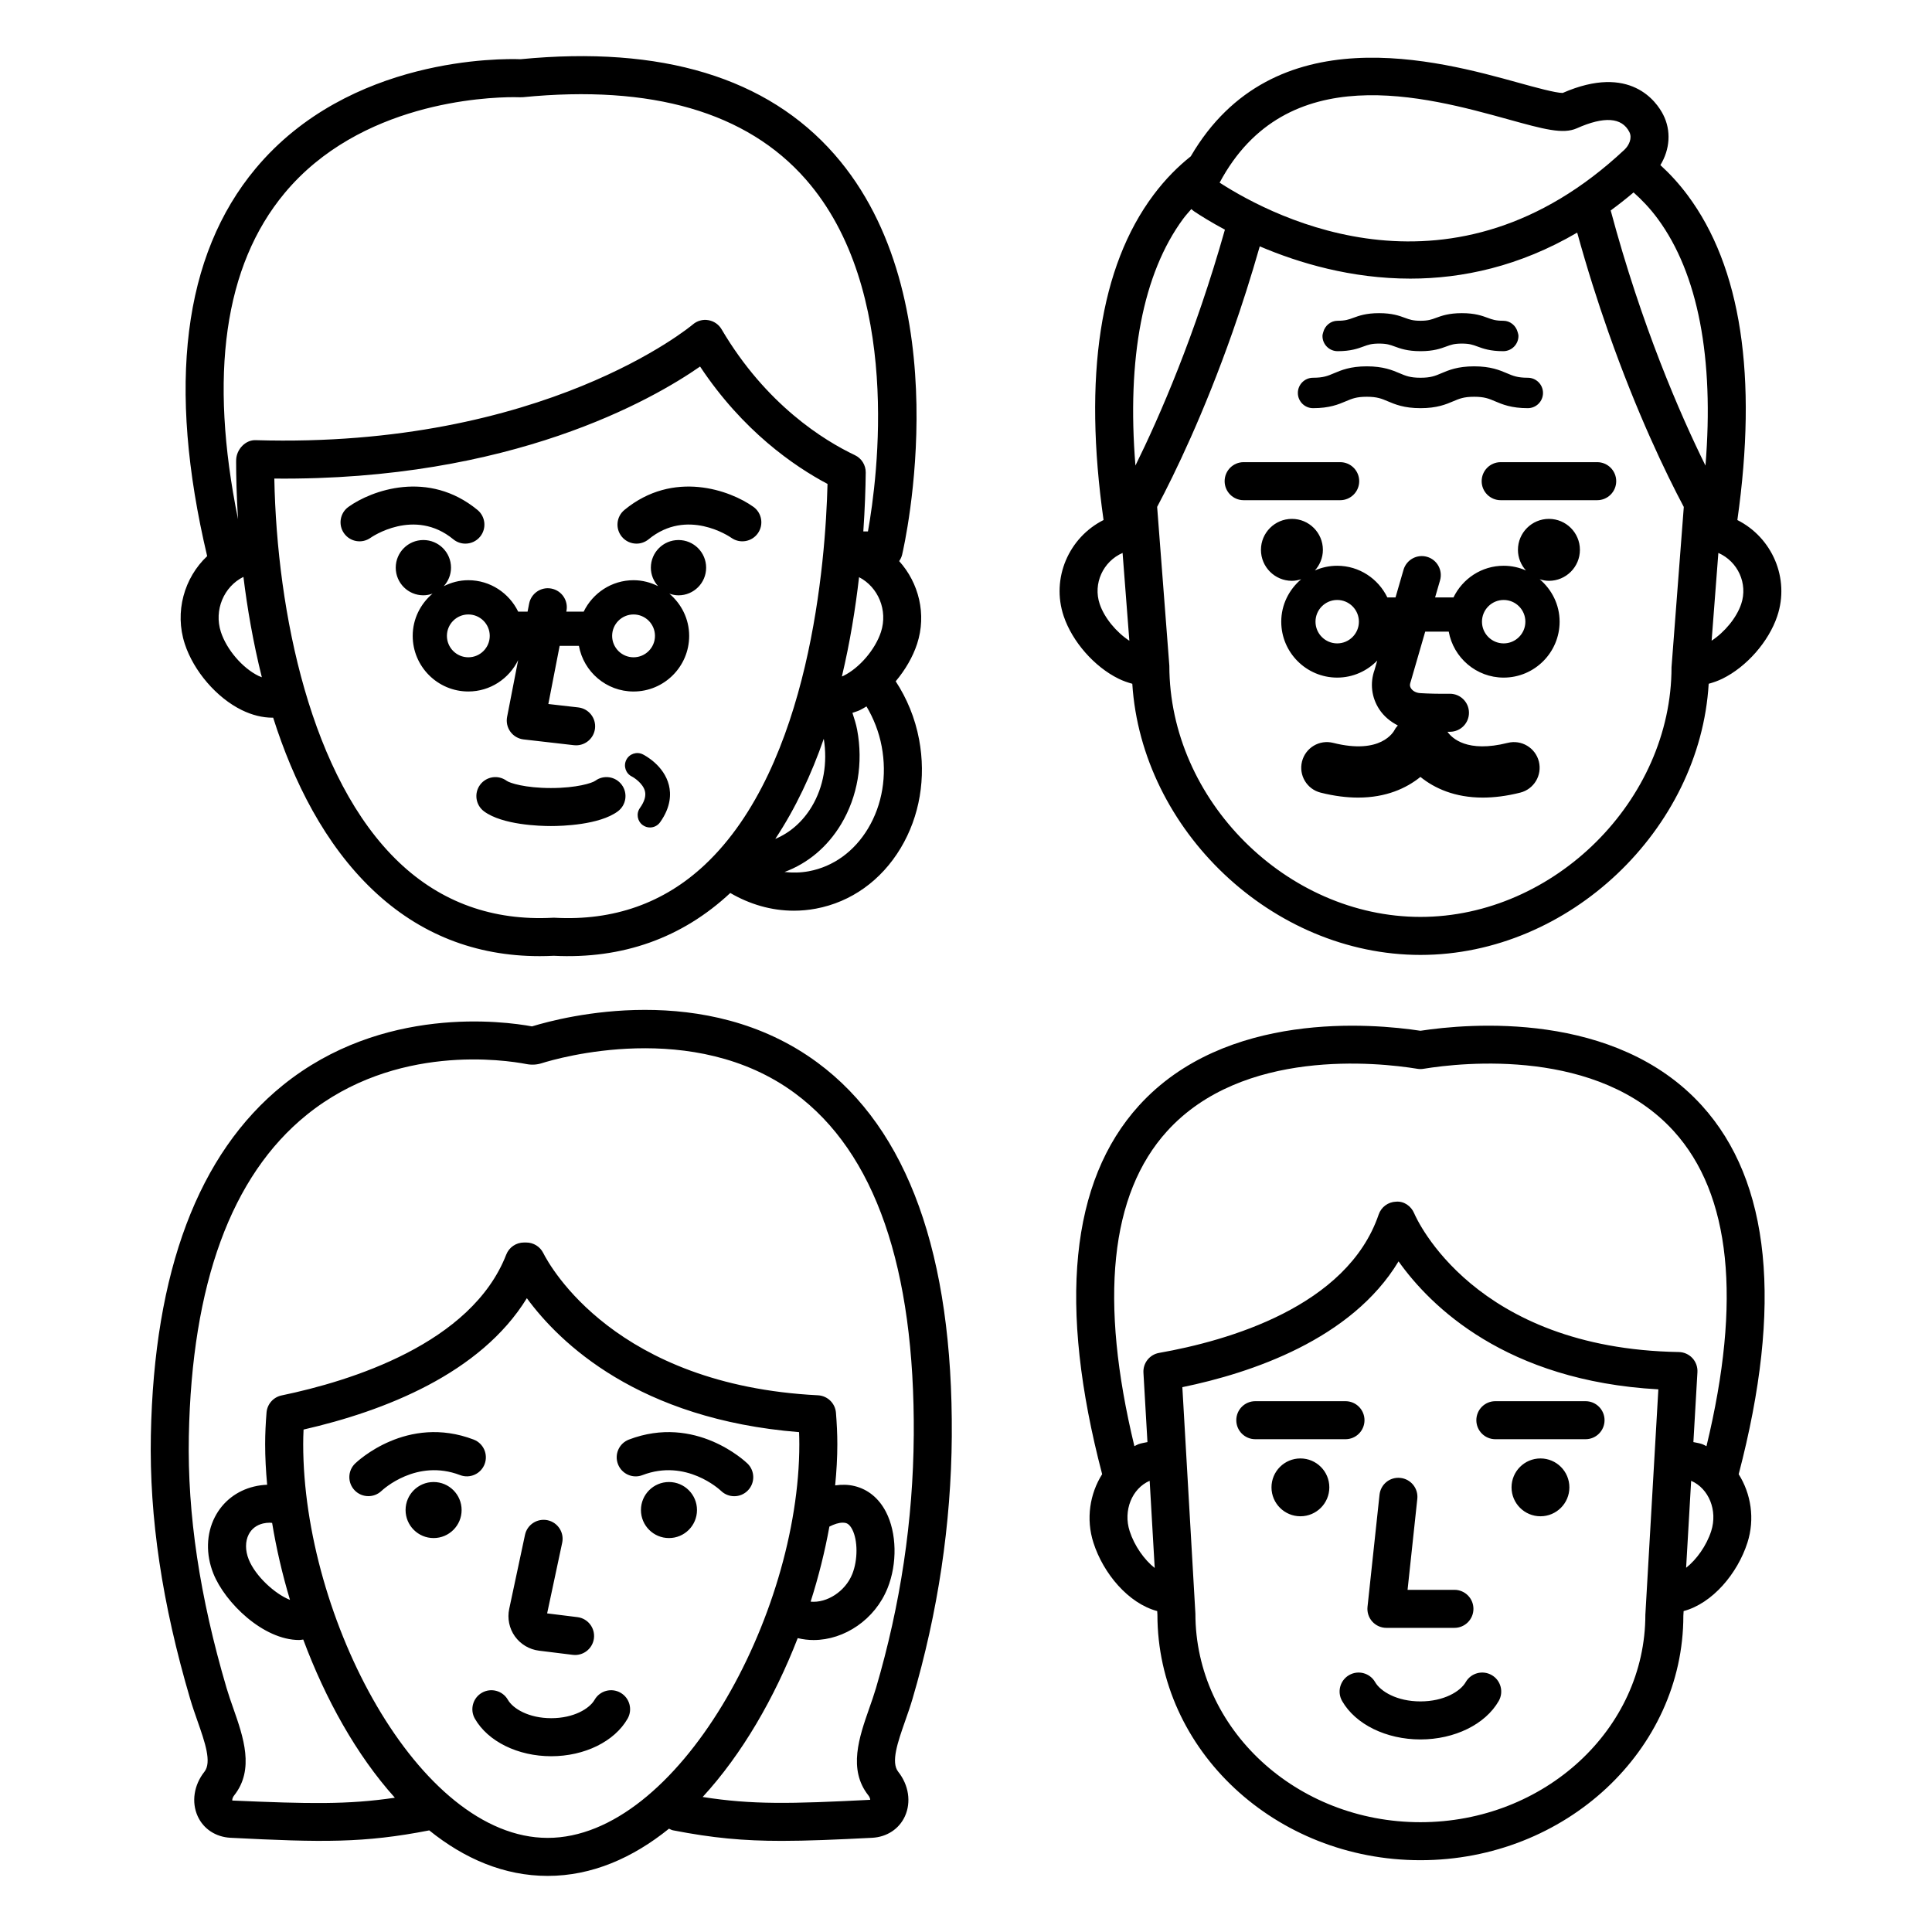
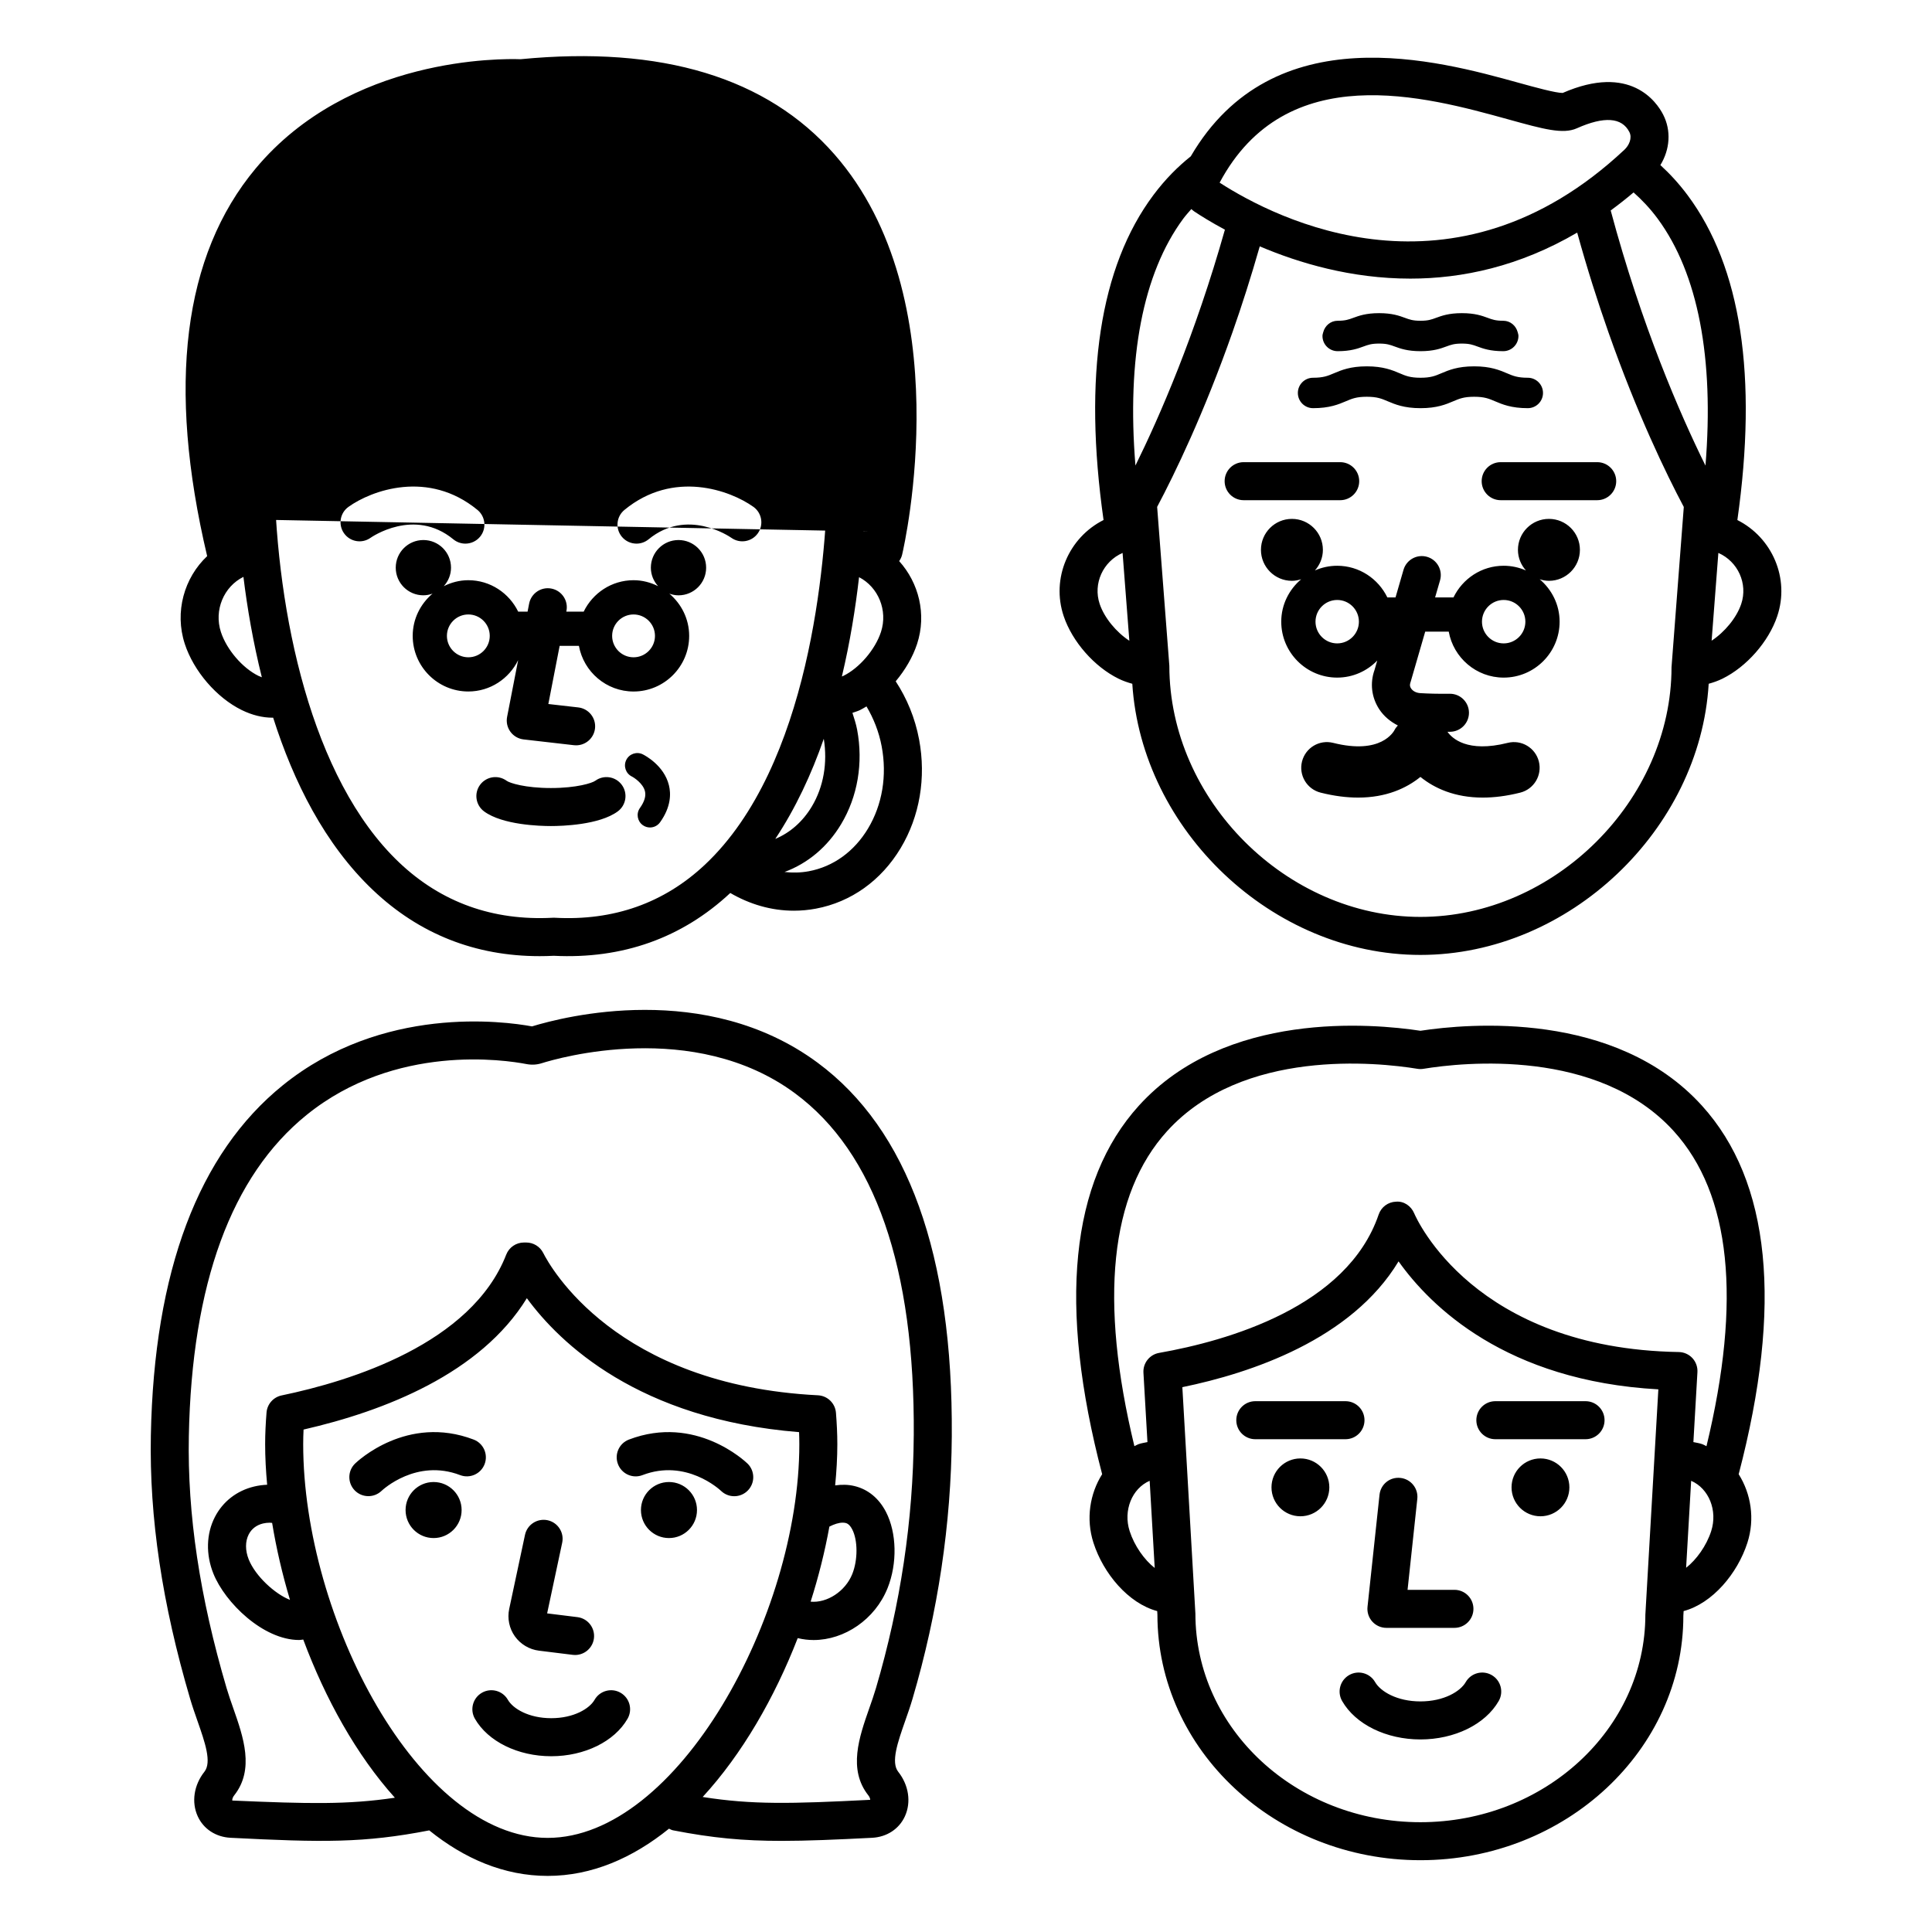
<svg xmlns="http://www.w3.org/2000/svg" fill="#000000" width="800px" height="800px" version="1.1" viewBox="144 144 512 512">
-   <path d="m541.17 594.79c-3.547 6.184-11.691 10.18-20.746 10.18-9.059 0-17.199-3.996-20.746-10.18-1.387-2.414-0.551-5.496 1.859-6.879 2.414-1.383 5.496-0.547 6.879 1.859 1.418 2.469 5.777 5.121 12.008 5.121 6.234 0 10.594-2.652 12.008-5.121 1.383-2.406 4.457-3.246 6.879-1.859 2.41 1.383 3.25 4.461 1.859 6.879zm-232.72-2.195c-2.41-1.383-5.488-0.551-6.875 1.863-1.348 2.352-5.519 4.879-11.492 4.879-5.973 0-10.145-2.527-11.492-4.879-1.387-2.414-4.461-3.246-6.875-1.863-2.414 1.383-3.25 4.461-1.867 6.875 3.465 6.043 11.406 9.949 20.234 9.949s16.773-3.906 20.234-9.949c1.383-2.414 0.547-5.492-1.867-6.875zm-6.707-241.68c-0.82 0.602-4.914 1.922-11.738 1.922-6.828 0-10.922-1.32-11.742-1.922-2.254-1.645-5.398-1.16-7.043 1.078-1.645 2.242-1.16 5.398 1.078 7.043 4.898 3.594 14.789 3.875 17.703 3.875s12.809-0.281 17.703-3.875c2.242-1.648 2.727-4.801 1.078-7.043-1.648-2.242-4.797-2.723-7.039-1.078zm12.617-7c-1.625-0.812-3.586-0.148-4.391 1.473-0.805 1.617-0.148 3.586 1.473 4.391 0.605 0.301 2.969 1.844 3.477 3.891 0.316 1.277-0.129 2.773-1.32 4.441-1.055 1.469-0.715 3.516 0.754 4.566 0.578 0.414 1.242 0.613 1.902 0.613 1.02 0 2.023-0.477 2.664-1.367 2.945-4.109 2.906-7.617 2.352-9.836-1.297-5.242-6.34-7.887-6.91-8.172zm290.41 190.77c3.254 5.164 4.348 11.812 2.309 18.16-2.613 8.129-9.234 16.059-16.902 18.109l-0.07 1.238c0.012 35.59-31.25 64.781-69.684 64.781-38.43 0-69.695-29.191-69.695-65.07l-0.055-0.949c-7.672-2.051-14.285-9.984-16.895-18.109-2.043-6.352-0.949-13.004 2.305-18.168-11.734-44.758-8.453-77.629 9.754-97.688 22.918-25.246 61.891-21.758 74.594-19.824 12.695-1.938 51.672-5.426 74.586 19.824 18.211 20.059 21.484 52.93 9.754 97.695zm-154.76 24.844-1.336-23.102c-4.68 2.027-7.066 7.863-5.305 13.332 1.254 3.902 3.894 7.621 6.641 9.77zm133.47-47.336c-40.418-2.242-60.406-22.043-68.848-33.918-12.477 20.703-39.07 29.59-57.297 33.34l3.457 60.004c0.012 30.617 26.754 55.285 59.629 55.285 32.871 0 59.617-24.668 59.617-54.996zm8.691 24.234-1.332 23.051c2.738-2.148 5.391-5.828 6.644-9.719 1.758-5.469-0.629-11.301-5.312-13.332zm-4.613-92.668c-20.023-22.051-55.836-18.23-66.32-16.516-0.531 0.09-1.082 0.09-1.613 0-10.496-1.711-46.312-5.539-66.328 16.52-15.141 16.68-18.027 44.773-8.672 83.488 0.363-0.16 0.684-0.383 1.059-0.52 0.789-0.285 1.598-0.387 2.402-0.562l-1.062-18.387c-0.148-2.555 1.637-4.809 4.152-5.25 18.148-3.199 49.844-12.211 58.184-36.668 0.676-1.984 2.508-3.34 4.606-3.406 2.086-0.188 4.004 1.16 4.809 3.086 0.648 1.523 15.918 35.848 70.121 36.758 1.371 0.023 2.676 0.605 3.609 1.609 0.93 1.008 1.41 2.352 1.332 3.719l-1.07 18.539c0.805 0.176 1.617 0.277 2.406 0.566 0.379 0.137 0.699 0.363 1.062 0.523 9.355-38.723 6.469-66.812-8.676-83.5zm-67.957 97.449c0.297-2.766-1.707-5.25-4.473-5.543-2.824-0.305-5.25 1.707-5.543 4.473l-3.18 29.688c-0.152 1.422 0.305 2.84 1.258 3.902 0.961 1.066 2.316 1.672 3.75 1.672h18.023c2.785 0 5.039-2.254 5.039-5.039 0-2.785-2.254-5.039-5.039-5.039h-12.418zm-30.98-10.707c-4.234 0-7.664 3.434-7.664 7.664 0 4.234 3.434 7.664 7.664 7.664 4.234 0 7.664-3.434 7.664-7.664 0-4.231-3.43-7.664-7.664-7.664zm63.617 0c-4.234 0-7.664 3.434-7.664 7.664 0 4.234 3.434 7.664 7.664 7.664 4.234 0 7.664-3.434 7.664-7.664 0-4.231-3.434-7.664-7.664-7.664zm-46.633-10.133c0-2.785-2.254-5.039-5.039-5.039h-23.898c-2.785 0-5.039 2.254-5.039 5.039 0 2.785 2.254 5.039 5.039 5.039h23.898c2.785 0 5.039-2.254 5.039-5.039zm34.68 5.039h23.898c2.785 0 5.039-2.254 5.039-5.039 0-2.785-2.254-5.039-5.039-5.039h-23.898c-2.785 0-5.039 2.254-5.039 5.039 0.004 2.785 2.258 5.039 5.039 5.039zm-144.05-0.871c-0.164 23.32-3.664 46.762-10.41 69.664-0.574 1.953-1.258 3.922-1.945 5.863-1.973 5.633-3.836 10.953-1.844 13.473 2.793 3.531 3.473 8.043 1.785 11.777-1.535 3.379-4.789 5.519-8.707 5.723-9.684 0.492-17.246 0.816-23.922 0.816-10.203 0-18.34-0.754-28.848-2.801-0.387-0.074-0.703-0.277-1.051-0.434-9.633 7.777-20.461 12.516-32.145 12.516-11.547 0-22.09-4.555-31.395-12.062-17.324 3.367-28.227 3.203-52.66 1.961-3.922-0.203-7.176-2.344-8.707-5.723-1.691-3.734-1.008-8.246 1.785-11.777 1.996-2.523 0.129-7.844-1.844-13.477-0.68-1.945-1.367-3.906-1.941-5.859-7.422-25.191-10.828-48.023-10.41-69.797 0.832-43.473 12.59-74.688 34.945-92.773 26.391-21.348 58.684-16.988 66.066-15.621 8.402-2.582 46.031-12.289 75.676 9.613 23.934 17.688 35.898 50.965 35.57 98.918zm-40.406 2.184c0-1.066-0.023-2.129-0.066-3.188-42.609-3.418-63.465-23.656-72.141-35.496-12.289 19.977-37.707 29.895-59.176 34.812-0.062 1.285-0.098 2.574-0.098 3.871 0 45.992 30.508 104.34 64.797 104.34 34.348 0 66.684-58.781 66.684-104.34zm30.328-2.254c0.309-44.547-10.281-75.078-31.484-90.738-26.84-19.832-63.055-9.246-67.098-7.969-1.309 0.418-2.672 0.492-4.035 0.234-5.617-1.086-34.773-5.543-58.289 13.477-19.934 16.121-30.434 44.766-31.207 85.133-0.398 20.723 2.875 42.562 10 66.754 0.527 1.789 1.16 3.59 1.785 5.371 2.66 7.586 5.672 16.188 0.242 23.055-0.559 0.707-0.543 1.277-0.508 1.379 20.336 0.883 30.566 1.109 43.082-0.746-10.188-11.316-18.426-26.211-24.281-41.922-0.359 0.027-0.711 0.125-1.07 0.125-9.547 0-19.656-9.898-22.742-17.594-2.043-5.098-1.898-10.566 0.402-15.016 2.113-4.094 5.797-6.957 10.375-8.059 1.145-0.277 2.309-0.43 3.469-0.477-0.34-3.688-0.531-7.293-0.531-10.754 0-2.828 0.148-5.617 0.367-8.383 0.18-2.234 1.809-4.078 4-4.535 18.277-3.789 50.316-13.684 59.523-37.316 0.754-1.934 2.617-3.207 4.695-3.207h0.609c1.902 0 3.644 1.074 4.5 2.769 1.801 3.578 19.152 35.016 72.809 37.719 2.527 0.129 4.566 2.109 4.769 4.633 0.215 2.746 0.363 5.516 0.363 8.324 0 3.519-0.211 7.184-0.578 10.922 1.723-0.246 3.441-0.234 5.117 0.172 3.594 0.867 6.484 3.242 8.355 6.867 2.863 5.543 3.031 13.664 0.418 20.195h-0.004c-3.32 8.289-11.418 13.746-19.59 13.746-1.398 0-2.797-0.164-4.176-0.496-0.012-0.004-0.023-0.012-0.039-0.012-6.133 15.789-14.727 30.727-25.188 42.102 13.137 2.07 23.344 1.82 44.371 0.754 0.039 0.102 0.094-0.469-0.473-1.188-5.426-6.867-2.414-15.469 0.242-23.051 0.629-1.785 1.258-3.586 1.789-5.379 6.484-22.004 9.852-44.508 10.008-66.891zm-16.293 36.664c1.492-3.731 1.484-8.922-0.016-11.824-0.75-1.457-1.512-1.637-1.766-1.703-0.242-0.055-0.5-0.082-0.773-0.082-1.012 0-2.227 0.387-3.512 1.043-1.188 6.551-2.852 13.242-4.973 19.891 4.309 0.41 9.184-2.695 11.039-7.324zm-153.75-13.543c-0.203-0.016-0.41-0.055-0.613-0.055-0.609 0-1.211 0.07-1.801 0.207-1.711 0.414-3.019 1.41-3.785 2.887-0.953 1.852-0.953 4.269 0 6.648 1.77 4.414 6.945 9.152 10.934 10.711-2.051-6.836-3.633-13.703-4.734-20.398zm42.793-10.836c-4.102 0-7.426 3.324-7.426 7.426s3.324 7.426 7.426 7.426c4.102 0 7.426-3.324 7.426-7.426s-3.328-7.426-7.426-7.426zm62.375 0c-4.102 0-7.426 3.324-7.426 7.426s3.324 7.426 7.426 7.426c4.102 0 7.426-3.324 7.426-7.426s-3.324-7.426-7.426-7.426zm-34.445 44.695 8.945 1.105c0.211 0.031 0.418 0.039 0.625 0.039 2.504 0 4.676-1.871 4.992-4.418 0.34-2.766-1.621-5.277-4.383-5.617l-8.02-0.992 3.988-18.711c0.582-2.723-1.156-5.398-3.879-5.977-2.719-0.566-5.398 1.156-5.977 3.883l-4.184 19.625c-0.535 2.519 0.012 5.172 1.508 7.266 1.5 2.098 3.824 3.481 6.383 3.797zm-14.41-49.441c0.992-2.598-0.309-5.512-2.906-6.504-17.652-6.731-30.867 5.82-31.422 6.356-1.988 1.934-2.031 5.094-0.113 7.094 0.988 1.027 2.309 1.543 3.633 1.543 1.25 0 2.504-0.461 3.481-1.387 0.375-0.355 9.277-8.613 20.828-4.191 2.598 0.996 5.508-0.312 6.5-2.91zm38.242-6.504c-2.598 0.992-3.902 3.906-2.906 6.504 0.992 2.609 3.906 3.918 6.504 2.914 11.52-4.414 20.402 3.789 20.824 4.188 0.977 0.941 2.234 1.406 3.492 1.406 1.312 0 2.629-0.512 3.613-1.531 1.938-1.992 1.891-5.188-0.102-7.125-0.559-0.535-13.781-13.082-31.426-6.356zm304.32-218.21c-2.277 6.766-8.121 13.426-14.539 16.574-1.215 0.594-2.426 1.008-3.633 1.34-2.266 38.559-36.93 71.859-76.375 71.859-39.328 0-73.902-33.102-76.371-71.859-1.211-0.336-2.422-0.746-3.641-1.344-6.414-3.148-12.262-9.809-14.539-16.574-3.379-10.023 1.344-20.84 10.562-25.477-5.394-38.07-1.004-67.086 13.215-86.125 3.195-4.277 6.594-7.629 9.898-10.254 21.875-37.484 65.566-25.398 86.898-19.492 4.43 1.227 9.762 2.691 11.66 2.695 17.953-7.84 24.93 2.406 26.637 5.75 2.172 4.242 1.793 9.23-0.742 13.367 2.426 2.211 4.859 4.824 7.188 7.941 14.219 19.043 18.609 48.055 13.215 86.125 9.219 4.637 13.945 15.453 10.566 25.473zm-171.7 6.512-1.793-23.273c-5.168 2.254-7.891 8.125-6.062 13.547 1.242 3.68 4.41 7.469 7.856 9.727zm23.922-121.4c15.055 9.715 62.016 33.688 107.28-8.723 1.207-1.133 2.129-3.09 1.305-4.699-1.977-3.883-6.676-4.215-13.922-0.98-3.676 1.641-8.793 0.23-18.09-2.344-22.109-6.117-58.914-16.305-76.57 16.746zm-22.309 74.969c6.402-12.965 15.828-34.605 23.711-62.508-3.668-1.965-6.449-3.707-8.117-4.824-0.285-0.191-0.527-0.418-0.785-0.633-0.727 0.855-1.461 1.629-2.172 2.594-10.664 14.48-14.957 36.895-12.637 65.371zm145.32 10.977c-4.719-8.887-12.406-24.793-19.98-46.32-2.828-8.039-5.637-16.832-8.27-26.387-15.328 8.98-30.465 12.195-44.223 12.195-15.664 0-29.531-4.133-39.898-8.551-2.328 8.145-4.762 15.75-7.223 22.742-7.57 21.516-15.254 37.414-19.973 46.305l3.234 42.098c0.016 35.637 31.105 66.559 66.547 66.559 35.445 0 66.535-30.922 66.535-66.176zm-6.887-76.348c-2.094-2.848-4.269-5.078-6.422-7.004-2.019 1.711-4.039 3.289-6.062 4.777 8.152 30.438 18.332 53.883 25.117 67.613 2.324-28.484-1.973-50.902-12.633-65.387zm16.047 88.531-1.785 23.258c3.438-2.262 6.598-6.039 7.84-9.719 1.824-5.418-0.891-11.281-6.055-13.539zm-100.89-53.465c3.465 0 5.359-0.695 6.879-1.254 1.207-0.441 2.07-0.762 4.098-0.762s2.898 0.32 4.102 0.762c1.52 0.559 3.414 1.254 6.879 1.254 3.453 0 5.348-0.695 6.867-1.254 1.199-0.441 2.066-0.762 4.09-0.762 2.023 0 2.887 0.32 4.09 0.762 1.52 0.562 3.414 1.254 6.875 1.254 2.223 0 4.031-1.805 4.031-4.031 0-0.359-0.117-0.68-0.203-1.008-0.457-1.727-1.961-3.023-3.824-3.023-2.023 0-2.887-0.32-4.09-0.762-1.52-0.562-3.414-1.254-6.875-1.254-3.457 0-5.352 0.695-6.875 1.254-1.195 0.441-2.062 0.762-4.082 0.762-2.027 0-2.898-0.32-4.102-0.762-1.52-0.559-3.414-1.254-6.879-1.254-3.457 0-5.352 0.695-6.875 1.254-1.207 0.441-2.07 0.762-4.102 0.762-1.867 0-3.367 1.297-3.824 3.023-0.086 0.328-0.203 0.648-0.203 1.008-0.008 2.227 1.797 4.031 4.023 4.031zm-6.516 15.102c4.379 0 6.769-1.016 8.695-1.832 1.629-0.695 2.805-1.191 5.543-1.191 2.742 0 3.918 0.5 5.543 1.191 1.922 0.812 4.316 1.832 8.695 1.832 4.375 0 6.762-1.016 8.684-1.832 1.625-0.691 2.793-1.191 5.531-1.191 2.731 0 3.902 0.5 5.523 1.191 1.922 0.816 4.309 1.832 8.688 1.832 2.223 0 4.031-1.805 4.031-4.031 0-2.227-1.805-4.031-4.031-4.031-2.734 0-3.906-0.5-5.531-1.191-1.922-0.816-4.309-1.832-8.684-1.832-4.379 0-6.766 1.016-8.688 1.832-1.625 0.691-2.793 1.191-5.523 1.191-2.742 0-3.918-0.5-5.543-1.191-1.918-0.812-4.316-1.832-8.695-1.832-4.379 0-6.769 1.016-8.695 1.832-1.629 0.695-2.805 1.191-5.543 1.191-2.223 0-4.031 1.805-4.031 4.031 0.004 2.231 1.809 4.031 4.031 4.031zm12.227 19.348c0-2.781-2.254-5.039-5.039-5.039h-25.586c-2.785 0-5.039 2.254-5.039 5.039 0 2.781 2.254 5.039 5.039 5.039h25.586c2.785 0 5.039-2.258 5.039-5.039zm37.492-5.039c-2.785 0-5.039 2.254-5.039 5.039 0 2.781 2.254 5.039 5.039 5.039h25.578c2.785 0 5.039-2.254 5.039-5.039 0-2.781-2.254-5.039-5.039-5.039zm20.996 23.238c0 4.531-3.676 8.207-8.207 8.207-0.859 0-1.672-0.168-2.449-0.414 3.199 2.723 5.277 6.723 5.277 11.242 0 8.172-6.652 14.82-14.824 14.82-7.269 0-13.309-5.273-14.559-12.188h-6.234l-3.848 13.277c-0.168 0.488-0.375 1.059 0.094 1.77 0.473 0.723 1.371 1.188 2.414 1.254 2.129 0.137 4.727 0.203 7.824 0.168h0.07c2.75 0 5 2.211 5.039 4.969 0.039 2.781-2.188 5.066-4.969 5.106-0.25 0.004-0.48 0.004-0.723 0.004 1.184 1.691 5.207 5.644 15.961 2.938 3.625-0.914 7.336 1.289 8.254 4.934 0.914 3.644-1.293 7.34-4.941 8.254-3.637 0.914-6.938 1.312-9.93 1.312-7.398 0-12.789-2.457-16.516-5.477-3.727 3.019-9.113 5.477-16.516 5.477-2.988 0-6.289-0.398-9.93-1.312-3.641-0.918-5.852-4.613-4.934-8.254 0.922-3.644 4.594-5.852 8.262-4.934 12.652 3.184 16.02-2.883 16.359-3.586 0.195-0.402 0.52-0.684 0.777-1.031-1.984-1.004-3.715-2.441-4.93-4.289-2.047-3.125-2.504-6.914-1.254-10.406l0.723-2.504c-2.695 2.777-6.453 4.519-10.617 4.519-8.172 0-14.824-6.648-14.824-14.82 0-4.516 2.074-8.52 5.273-11.242-0.777 0.242-1.586 0.414-2.445 0.414-4.531 0-8.207-3.676-8.207-8.207s3.676-8.207 8.207-8.207 8.207 3.676 8.207 8.207c0 2.106-0.816 4.004-2.117 5.457 1.812-0.793 3.805-1.242 5.906-1.242 5.859 0 10.887 3.445 13.293 8.387h2.168l2.117-7.316c0.777-2.668 3.566-4.211 6.242-3.438 2.672 0.773 4.211 3.57 3.438 6.242l-1.309 4.512h4.871c2.406-4.945 7.434-8.387 13.293-8.387 2.102 0 4.098 0.453 5.91 1.246-1.305-1.453-2.121-3.356-2.121-5.461 0-4.531 3.676-8.207 8.207-8.207 4.539 0 8.215 3.672 8.215 8.207zm-58.57 19.035c0-3.172-2.578-5.754-5.75-5.754-3.172 0-5.75 2.582-5.75 5.754s2.578 5.754 5.75 5.754c3.172 0 5.75-2.582 5.75-5.754zm44.117 0c0-3.172-2.578-5.754-5.75-5.754s-5.75 2.582-5.75 5.754 2.578 5.754 5.75 5.754 5.75-2.582 5.75-5.754zm-349.34-17.375c-10.684-45.137-6.371-79.695 12.836-102.71 24.852-29.777 65.438-29.145 70.207-28.973 37.391-3.637 65.359 4.856 83.191 25.207 33.395 38.109 18.582 103.34 17.938 106.1-0.148 0.629-0.43 1.191-0.781 1.699 5.18 5.734 7.324 14.062 4.75 21.93v0.004c-1.141 3.484-3.156 6.918-5.672 9.918 2.949 4.504 5.133 9.703 6.203 15.426 1.895 10.137 0.164 20.348-4.875 28.762-5.156 8.609-13.141 14.316-22.48 16.062-1.957 0.367-3.914 0.543-5.852 0.543-5.949 0-11.699-1.699-16.832-4.695-12.793 11.934-28.543 17.551-46.773 16.645-1.266 0.062-2.523 0.094-3.766 0.094-17.059 0-31.891-5.875-44.141-17.496-12.789-12.133-21.078-28.75-26.465-45.707-0.055 0-0.105 0.012-0.156 0.012-2.66 0-5.418-0.68-8.164-2.023-6.668-3.269-12.738-10.32-15.098-17.539v-0.004c-2.766-8.473-0.148-17.535 5.93-23.25zm164.4-19.133c-8.828-4.676-22.43-14.02-33.77-31.109-12.504 8.699-49.934 30.297-112.83 29.691 0.684 35.445 9.645 79.504 33.094 101.75 11.121 10.551 24.809 15.488 40.707 14.637 0.176-0.012 0.355-0.012 0.531 0 15.602 0.852 28.961-3.902 39.766-14.047 27.898-26.184 31.984-80.43 32.504-100.92zm-13.844 94.078c3.918-1.637 7.277-4.578 9.676-8.574 3.125-5.219 4.211-11.574 3.18-17.965-3.254 9.367-7.469 18.422-12.855 26.539zm28.203-24.5c-0.73-3.906-2.16-7.457-4.031-10.617-0.559 0.332-1.117 0.676-1.688 0.957-0.68 0.332-1.355 0.5-2.035 0.75 0.465 1.469 0.957 2.926 1.246 4.469 1.648 8.816 0.145 17.703-4.242 25.023-3.621 6.043-8.855 10.406-15.004 12.68 2.121 0.238 4.285 0.207 6.453-0.199 6.461-1.207 12.035-5.234 15.688-11.336 3.777-6.293 5.059-14.012 3.613-21.727zm-6-44.867c-0.949 8.246-2.379 17.199-4.551 26.32 0.133-0.059 0.262-0.098 0.398-0.164 4.25-2.082 8.434-6.973 9.957-11.625v0.004c1.875-5.738-0.723-11.918-5.805-14.535zm-164.58-15.352c-0.398-6.348-0.504-11.613-0.504-15.191 0-0.055 0.012-0.508 0.012-0.562 0.09-2.773 2.477-5.32 5.191-5.199 76.469 2.25 115.45-30.332 115.83-30.664 1.129-0.969 2.629-1.402 4.106-1.141 1.473 0.246 2.758 1.129 3.512 2.414 11.785 20.027 27.188 29.496 35.324 33.359 1.777 0.84 2.898 2.641 2.879 4.606-0.047 4.211-0.223 9.559-0.641 15.609l1.227-0.004c2.543-14.203 9.16-64.074-16.488-93.312-15.629-17.812-40.84-25.129-74.957-21.758-0.25 0.023-0.516 0.031-0.762 0.016-0.047-0.004-0.621-0.027-1.633-0.027-7.695 0-40.801 1.453-60.762 25.438-15.988 19.211-20.102 48.277-12.332 86.418zm-4.535 29.887c1.52 4.656 5.707 9.543 9.957 11.625 0.309 0.148 0.598 0.25 0.891 0.367-2.312-9.266-3.867-18.336-4.879-26.605-5.191 2.566-7.863 8.812-5.969 14.613zm128.59-17.047c0 4.047-3.277 7.324-7.324 7.324-0.852 0-1.66-0.176-2.422-0.441 3.184 2.707 5.25 6.691 5.25 11.188 0 8.129-6.613 14.742-14.742 14.742-7.223 0-13.223-5.227-14.477-12.094h-5.106l-2.996 15.406 7.934 0.906c2.766 0.316 4.75 2.816 4.434 5.578-0.297 2.57-2.477 4.465-5 4.465-0.191 0-0.387-0.012-0.582-0.031l-13.344-1.531c-1.395-0.16-2.66-0.895-3.492-2.031-0.828-1.133-1.148-2.562-0.879-3.938l2.926-15.039c-2.402 4.894-7.391 8.305-13.199 8.305-8.129 0-14.742-6.613-14.742-14.742 0-4.496 2.066-8.48 5.25-11.188-0.762 0.27-1.566 0.441-2.422 0.441-4.047 0-7.324-3.277-7.324-7.324s3.277-7.324 7.324-7.324c4.047 0 7.324 3.277 7.324 7.324 0 1.895-0.738 3.606-1.922 4.906 1.973-0.98 4.16-1.582 6.508-1.582 5.82 0 10.816 3.418 13.215 8.328h2.488l0.414-2.125c0.531-2.727 3.176-4.519 5.906-3.984 2.731 0.531 4.516 3.176 3.984 5.906l-0.039 0.203h4.606c2.394-4.91 7.394-8.328 13.215-8.328 2.348 0 4.539 0.602 6.508 1.582-1.184-1.301-1.922-3.012-1.922-4.906 0-4.047 3.277-7.324 7.324-7.324 4.047 0.004 7.324 3.281 7.324 7.328zm-57.344 18.07c0-3.133-2.547-5.676-5.676-5.676s-5.676 2.547-5.676 5.676c0 3.129 2.547 5.676 5.676 5.676s5.676-2.547 5.676-5.676zm43.785 0c0-3.133-2.547-5.676-5.676-5.676-3.133 0-5.676 2.547-5.676 5.676 0 3.129 2.547 5.676 5.676 5.676 3.129 0 5.676-2.547 5.676-5.676zm-53.441-25.59c0.938 0.77 2.07 1.145 3.199 1.145 1.453 0 2.898-0.629 3.894-1.836 1.766-2.148 1.457-5.324-0.691-7.094-13.012-10.699-28.051-5.211-34.184-0.816-2.262 1.617-2.785 4.766-1.164 7.027 1.617 2.262 4.762 2.789 7.027 1.164 0.117-0.082 11.566-8.105 21.918 0.41zm79.527-8.602c-6.137-4.394-21.184-9.883-34.184 0.816-2.148 1.77-2.457 4.941-0.691 7.094 0.996 1.211 2.441 1.836 3.894 1.836 1.125 0 2.262-0.375 3.199-1.145 10.203-8.383 21.43-0.746 21.938-0.395 2.266 1.605 5.398 1.074 7.008-1.18 1.617-2.262 1.098-5.406-1.164-7.027z" />
+   <path d="m541.17 594.79c-3.547 6.184-11.691 10.18-20.746 10.18-9.059 0-17.199-3.996-20.746-10.18-1.387-2.414-0.551-5.496 1.859-6.879 2.414-1.383 5.496-0.547 6.879 1.859 1.418 2.469 5.777 5.121 12.008 5.121 6.234 0 10.594-2.652 12.008-5.121 1.383-2.406 4.457-3.246 6.879-1.859 2.41 1.383 3.25 4.461 1.859 6.879zm-232.72-2.195c-2.41-1.383-5.488-0.551-6.875 1.863-1.348 2.352-5.519 4.879-11.492 4.879-5.973 0-10.145-2.527-11.492-4.879-1.387-2.414-4.461-3.246-6.875-1.863-2.414 1.383-3.25 4.461-1.867 6.875 3.465 6.043 11.406 9.949 20.234 9.949s16.773-3.906 20.234-9.949c1.383-2.414 0.547-5.492-1.867-6.875zm-6.707-241.68c-0.82 0.602-4.914 1.922-11.738 1.922-6.828 0-10.922-1.32-11.742-1.922-2.254-1.645-5.398-1.16-7.043 1.078-1.645 2.242-1.16 5.398 1.078 7.043 4.898 3.594 14.789 3.875 17.703 3.875s12.809-0.281 17.703-3.875c2.242-1.648 2.727-4.801 1.078-7.043-1.648-2.242-4.797-2.723-7.039-1.078zm12.617-7c-1.625-0.812-3.586-0.148-4.391 1.473-0.805 1.617-0.148 3.586 1.473 4.391 0.605 0.301 2.969 1.844 3.477 3.891 0.316 1.277-0.129 2.773-1.32 4.441-1.055 1.469-0.715 3.516 0.754 4.566 0.578 0.414 1.242 0.613 1.902 0.613 1.02 0 2.023-0.477 2.664-1.367 2.945-4.109 2.906-7.617 2.352-9.836-1.297-5.242-6.34-7.887-6.91-8.172zm290.41 190.77c3.254 5.164 4.348 11.812 2.309 18.16-2.613 8.129-9.234 16.059-16.902 18.109l-0.07 1.238c0.012 35.59-31.25 64.781-69.684 64.781-38.43 0-69.695-29.191-69.695-65.07l-0.055-0.949c-7.672-2.051-14.285-9.984-16.895-18.109-2.043-6.352-0.949-13.004 2.305-18.168-11.734-44.758-8.453-77.629 9.754-97.688 22.918-25.246 61.891-21.758 74.594-19.824 12.695-1.938 51.672-5.426 74.586 19.824 18.211 20.059 21.484 52.93 9.754 97.695zm-154.76 24.844-1.336-23.102c-4.68 2.027-7.066 7.863-5.305 13.332 1.254 3.902 3.894 7.621 6.641 9.77zm133.47-47.336c-40.418-2.242-60.406-22.043-68.848-33.918-12.477 20.703-39.07 29.59-57.297 33.34l3.457 60.004c0.012 30.617 26.754 55.285 59.629 55.285 32.871 0 59.617-24.668 59.617-54.996zm8.691 24.234-1.332 23.051c2.738-2.148 5.391-5.828 6.644-9.719 1.758-5.469-0.629-11.301-5.312-13.332zm-4.613-92.668c-20.023-22.051-55.836-18.23-66.32-16.516-0.531 0.09-1.082 0.09-1.613 0-10.496-1.711-46.312-5.539-66.328 16.52-15.141 16.68-18.027 44.773-8.672 83.488 0.363-0.16 0.684-0.383 1.059-0.52 0.789-0.285 1.598-0.387 2.402-0.562l-1.062-18.387c-0.148-2.555 1.637-4.809 4.152-5.25 18.148-3.199 49.844-12.211 58.184-36.668 0.676-1.984 2.508-3.34 4.606-3.406 2.086-0.188 4.004 1.16 4.809 3.086 0.648 1.523 15.918 35.848 70.121 36.758 1.371 0.023 2.676 0.605 3.609 1.609 0.93 1.008 1.41 2.352 1.332 3.719l-1.07 18.539c0.805 0.176 1.617 0.277 2.406 0.566 0.379 0.137 0.699 0.363 1.062 0.523 9.355-38.723 6.469-66.812-8.676-83.5zm-67.957 97.449c0.297-2.766-1.707-5.25-4.473-5.543-2.824-0.305-5.25 1.707-5.543 4.473l-3.18 29.688c-0.152 1.422 0.305 2.84 1.258 3.902 0.961 1.066 2.316 1.672 3.75 1.672h18.023c2.785 0 5.039-2.254 5.039-5.039 0-2.785-2.254-5.039-5.039-5.039h-12.418zm-30.98-10.707c-4.234 0-7.664 3.434-7.664 7.664 0 4.234 3.434 7.664 7.664 7.664 4.234 0 7.664-3.434 7.664-7.664 0-4.231-3.43-7.664-7.664-7.664zm63.617 0c-4.234 0-7.664 3.434-7.664 7.664 0 4.234 3.434 7.664 7.664 7.664 4.234 0 7.664-3.434 7.664-7.664 0-4.231-3.434-7.664-7.664-7.664zm-46.633-10.133c0-2.785-2.254-5.039-5.039-5.039h-23.898c-2.785 0-5.039 2.254-5.039 5.039 0 2.785 2.254 5.039 5.039 5.039h23.898c2.785 0 5.039-2.254 5.039-5.039zm34.68 5.039h23.898c2.785 0 5.039-2.254 5.039-5.039 0-2.785-2.254-5.039-5.039-5.039h-23.898c-2.785 0-5.039 2.254-5.039 5.039 0.004 2.785 2.258 5.039 5.039 5.039zm-144.05-0.871c-0.164 23.32-3.664 46.762-10.41 69.664-0.574 1.953-1.258 3.922-1.945 5.863-1.973 5.633-3.836 10.953-1.844 13.473 2.793 3.531 3.473 8.043 1.785 11.777-1.535 3.379-4.789 5.519-8.707 5.723-9.684 0.492-17.246 0.816-23.922 0.816-10.203 0-18.34-0.754-28.848-2.801-0.387-0.074-0.703-0.277-1.051-0.434-9.633 7.777-20.461 12.516-32.145 12.516-11.547 0-22.09-4.555-31.395-12.062-17.324 3.367-28.227 3.203-52.66 1.961-3.922-0.203-7.176-2.344-8.707-5.723-1.691-3.734-1.008-8.246 1.785-11.777 1.996-2.523 0.129-7.844-1.844-13.477-0.68-1.945-1.367-3.906-1.941-5.859-7.422-25.191-10.828-48.023-10.41-69.797 0.832-43.473 12.59-74.688 34.945-92.773 26.391-21.348 58.684-16.988 66.066-15.621 8.402-2.582 46.031-12.289 75.676 9.613 23.934 17.688 35.898 50.965 35.57 98.918zm-40.406 2.184c0-1.066-0.023-2.129-0.066-3.188-42.609-3.418-63.465-23.656-72.141-35.496-12.289 19.977-37.707 29.895-59.176 34.812-0.062 1.285-0.098 2.574-0.098 3.871 0 45.992 30.508 104.34 64.797 104.34 34.348 0 66.684-58.781 66.684-104.34zm30.328-2.254c0.309-44.547-10.281-75.078-31.484-90.738-26.84-19.832-63.055-9.246-67.098-7.969-1.309 0.418-2.672 0.492-4.035 0.234-5.617-1.086-34.773-5.543-58.289 13.477-19.934 16.121-30.434 44.766-31.207 85.133-0.398 20.723 2.875 42.562 10 66.754 0.527 1.789 1.16 3.59 1.785 5.371 2.66 7.586 5.672 16.188 0.242 23.055-0.559 0.707-0.543 1.277-0.508 1.379 20.336 0.883 30.566 1.109 43.082-0.746-10.188-11.316-18.426-26.211-24.281-41.922-0.359 0.027-0.711 0.125-1.07 0.125-9.547 0-19.656-9.898-22.742-17.594-2.043-5.098-1.898-10.566 0.402-15.016 2.113-4.094 5.797-6.957 10.375-8.059 1.145-0.277 2.309-0.43 3.469-0.477-0.34-3.688-0.531-7.293-0.531-10.754 0-2.828 0.148-5.617 0.367-8.383 0.18-2.234 1.809-4.078 4-4.535 18.277-3.789 50.316-13.684 59.523-37.316 0.754-1.934 2.617-3.207 4.695-3.207h0.609c1.902 0 3.644 1.074 4.5 2.769 1.801 3.578 19.152 35.016 72.809 37.719 2.527 0.129 4.566 2.109 4.769 4.633 0.215 2.746 0.363 5.516 0.363 8.324 0 3.519-0.211 7.184-0.578 10.922 1.723-0.246 3.441-0.234 5.117 0.172 3.594 0.867 6.484 3.242 8.355 6.867 2.863 5.543 3.031 13.664 0.418 20.195h-0.004c-3.32 8.289-11.418 13.746-19.59 13.746-1.398 0-2.797-0.164-4.176-0.496-0.012-0.004-0.023-0.012-0.039-0.012-6.133 15.789-14.727 30.727-25.188 42.102 13.137 2.07 23.344 1.82 44.371 0.754 0.039 0.102 0.094-0.469-0.473-1.188-5.426-6.867-2.414-15.469 0.242-23.051 0.629-1.785 1.258-3.586 1.789-5.379 6.484-22.004 9.852-44.508 10.008-66.891zm-16.293 36.664c1.492-3.731 1.484-8.922-0.016-11.824-0.75-1.457-1.512-1.637-1.766-1.703-0.242-0.055-0.5-0.082-0.773-0.082-1.012 0-2.227 0.387-3.512 1.043-1.188 6.551-2.852 13.242-4.973 19.891 4.309 0.41 9.184-2.695 11.039-7.324zm-153.75-13.543c-0.203-0.016-0.41-0.055-0.613-0.055-0.609 0-1.211 0.07-1.801 0.207-1.711 0.414-3.019 1.41-3.785 2.887-0.953 1.852-0.953 4.269 0 6.648 1.77 4.414 6.945 9.152 10.934 10.711-2.051-6.836-3.633-13.703-4.734-20.398zm42.793-10.836c-4.102 0-7.426 3.324-7.426 7.426s3.324 7.426 7.426 7.426c4.102 0 7.426-3.324 7.426-7.426s-3.328-7.426-7.426-7.426zm62.375 0c-4.102 0-7.426 3.324-7.426 7.426s3.324 7.426 7.426 7.426c4.102 0 7.426-3.324 7.426-7.426s-3.324-7.426-7.426-7.426zm-34.445 44.695 8.945 1.105c0.211 0.031 0.418 0.039 0.625 0.039 2.504 0 4.676-1.871 4.992-4.418 0.34-2.766-1.621-5.277-4.383-5.617l-8.02-0.992 3.988-18.711c0.582-2.723-1.156-5.398-3.879-5.977-2.719-0.566-5.398 1.156-5.977 3.883l-4.184 19.625c-0.535 2.519 0.012 5.172 1.508 7.266 1.5 2.098 3.824 3.481 6.383 3.797zm-14.41-49.441c0.992-2.598-0.309-5.512-2.906-6.504-17.652-6.731-30.867 5.82-31.422 6.356-1.988 1.934-2.031 5.094-0.113 7.094 0.988 1.027 2.309 1.543 3.633 1.543 1.25 0 2.504-0.461 3.481-1.387 0.375-0.355 9.277-8.613 20.828-4.191 2.598 0.996 5.508-0.312 6.5-2.91zm38.242-6.504c-2.598 0.992-3.902 3.906-2.906 6.504 0.992 2.609 3.906 3.918 6.504 2.914 11.52-4.414 20.402 3.789 20.824 4.188 0.977 0.941 2.234 1.406 3.492 1.406 1.312 0 2.629-0.512 3.613-1.531 1.938-1.992 1.891-5.188-0.102-7.125-0.559-0.535-13.781-13.082-31.426-6.356zm304.32-218.21c-2.277 6.766-8.121 13.426-14.539 16.574-1.215 0.594-2.426 1.008-3.633 1.34-2.266 38.559-36.93 71.859-76.375 71.859-39.328 0-73.902-33.102-76.371-71.859-1.211-0.336-2.422-0.746-3.641-1.344-6.414-3.148-12.262-9.809-14.539-16.574-3.379-10.023 1.344-20.84 10.562-25.477-5.394-38.07-1.004-67.086 13.215-86.125 3.195-4.277 6.594-7.629 9.898-10.254 21.875-37.484 65.566-25.398 86.898-19.492 4.43 1.227 9.762 2.691 11.66 2.695 17.953-7.84 24.93 2.406 26.637 5.75 2.172 4.242 1.793 9.23-0.742 13.367 2.426 2.211 4.859 4.824 7.188 7.941 14.219 19.043 18.609 48.055 13.215 86.125 9.219 4.637 13.945 15.453 10.566 25.473zm-171.7 6.512-1.793-23.273c-5.168 2.254-7.891 8.125-6.062 13.547 1.242 3.68 4.41 7.469 7.856 9.727zm23.922-121.4c15.055 9.715 62.016 33.688 107.28-8.723 1.207-1.133 2.129-3.09 1.305-4.699-1.977-3.883-6.676-4.215-13.922-0.98-3.676 1.641-8.793 0.23-18.09-2.344-22.109-6.117-58.914-16.305-76.57 16.746zm-22.309 74.969c6.402-12.965 15.828-34.605 23.711-62.508-3.668-1.965-6.449-3.707-8.117-4.824-0.285-0.191-0.527-0.418-0.785-0.633-0.727 0.855-1.461 1.629-2.172 2.594-10.664 14.48-14.957 36.895-12.637 65.371zm145.32 10.977c-4.719-8.887-12.406-24.793-19.98-46.32-2.828-8.039-5.637-16.832-8.27-26.387-15.328 8.98-30.465 12.195-44.223 12.195-15.664 0-29.531-4.133-39.898-8.551-2.328 8.145-4.762 15.75-7.223 22.742-7.57 21.516-15.254 37.414-19.973 46.305l3.234 42.098c0.016 35.637 31.105 66.559 66.547 66.559 35.445 0 66.535-30.922 66.535-66.176zm-6.887-76.348c-2.094-2.848-4.269-5.078-6.422-7.004-2.019 1.711-4.039 3.289-6.062 4.777 8.152 30.438 18.332 53.883 25.117 67.613 2.324-28.484-1.973-50.902-12.633-65.387zm16.047 88.531-1.785 23.258c3.438-2.262 6.598-6.039 7.84-9.719 1.824-5.418-0.891-11.281-6.055-13.539zm-100.89-53.465c3.465 0 5.359-0.695 6.879-1.254 1.207-0.441 2.07-0.762 4.098-0.762s2.898 0.32 4.102 0.762c1.52 0.559 3.414 1.254 6.879 1.254 3.453 0 5.348-0.695 6.867-1.254 1.199-0.441 2.066-0.762 4.09-0.762 2.023 0 2.887 0.32 4.09 0.762 1.52 0.562 3.414 1.254 6.875 1.254 2.223 0 4.031-1.805 4.031-4.031 0-0.359-0.117-0.68-0.203-1.008-0.457-1.727-1.961-3.023-3.824-3.023-2.023 0-2.887-0.32-4.09-0.762-1.52-0.562-3.414-1.254-6.875-1.254-3.457 0-5.352 0.695-6.875 1.254-1.195 0.441-2.062 0.762-4.082 0.762-2.027 0-2.898-0.32-4.102-0.762-1.52-0.559-3.414-1.254-6.879-1.254-3.457 0-5.352 0.695-6.875 1.254-1.207 0.441-2.07 0.762-4.102 0.762-1.867 0-3.367 1.297-3.824 3.023-0.086 0.328-0.203 0.648-0.203 1.008-0.008 2.227 1.797 4.031 4.023 4.031zm-6.516 15.102c4.379 0 6.769-1.016 8.695-1.832 1.629-0.695 2.805-1.191 5.543-1.191 2.742 0 3.918 0.5 5.543 1.191 1.922 0.812 4.316 1.832 8.695 1.832 4.375 0 6.762-1.016 8.684-1.832 1.625-0.691 2.793-1.191 5.531-1.191 2.731 0 3.902 0.5 5.523 1.191 1.922 0.816 4.309 1.832 8.688 1.832 2.223 0 4.031-1.805 4.031-4.031 0-2.227-1.805-4.031-4.031-4.031-2.734 0-3.906-0.5-5.531-1.191-1.922-0.816-4.309-1.832-8.684-1.832-4.379 0-6.766 1.016-8.688 1.832-1.625 0.691-2.793 1.191-5.523 1.191-2.742 0-3.918-0.5-5.543-1.191-1.918-0.812-4.316-1.832-8.695-1.832-4.379 0-6.769 1.016-8.695 1.832-1.629 0.695-2.805 1.191-5.543 1.191-2.223 0-4.031 1.805-4.031 4.031 0.004 2.231 1.809 4.031 4.031 4.031zm12.227 19.348c0-2.781-2.254-5.039-5.039-5.039h-25.586c-2.785 0-5.039 2.254-5.039 5.039 0 2.781 2.254 5.039 5.039 5.039h25.586c2.785 0 5.039-2.258 5.039-5.039zm37.492-5.039c-2.785 0-5.039 2.254-5.039 5.039 0 2.781 2.254 5.039 5.039 5.039h25.578c2.785 0 5.039-2.254 5.039-5.039 0-2.781-2.254-5.039-5.039-5.039zm20.996 23.238c0 4.531-3.676 8.207-8.207 8.207-0.859 0-1.672-0.168-2.449-0.414 3.199 2.723 5.277 6.723 5.277 11.242 0 8.172-6.652 14.82-14.824 14.82-7.269 0-13.309-5.273-14.559-12.188h-6.234l-3.848 13.277c-0.168 0.488-0.375 1.059 0.094 1.77 0.473 0.723 1.371 1.188 2.414 1.254 2.129 0.137 4.727 0.203 7.824 0.168h0.07c2.75 0 5 2.211 5.039 4.969 0.039 2.781-2.188 5.066-4.969 5.106-0.25 0.004-0.48 0.004-0.723 0.004 1.184 1.691 5.207 5.644 15.961 2.938 3.625-0.914 7.336 1.289 8.254 4.934 0.914 3.644-1.293 7.34-4.941 8.254-3.637 0.914-6.938 1.312-9.93 1.312-7.398 0-12.789-2.457-16.516-5.477-3.727 3.019-9.113 5.477-16.516 5.477-2.988 0-6.289-0.398-9.93-1.312-3.641-0.918-5.852-4.613-4.934-8.254 0.922-3.644 4.594-5.852 8.262-4.934 12.652 3.184 16.02-2.883 16.359-3.586 0.195-0.402 0.52-0.684 0.777-1.031-1.984-1.004-3.715-2.441-4.93-4.289-2.047-3.125-2.504-6.914-1.254-10.406l0.723-2.504c-2.695 2.777-6.453 4.519-10.617 4.519-8.172 0-14.824-6.648-14.824-14.82 0-4.516 2.074-8.52 5.273-11.242-0.777 0.242-1.586 0.414-2.445 0.414-4.531 0-8.207-3.676-8.207-8.207s3.676-8.207 8.207-8.207 8.207 3.676 8.207 8.207c0 2.106-0.816 4.004-2.117 5.457 1.812-0.793 3.805-1.242 5.906-1.242 5.859 0 10.887 3.445 13.293 8.387h2.168l2.117-7.316c0.777-2.668 3.566-4.211 6.242-3.438 2.672 0.773 4.211 3.57 3.438 6.242l-1.309 4.512h4.871c2.406-4.945 7.434-8.387 13.293-8.387 2.102 0 4.098 0.453 5.91 1.246-1.305-1.453-2.121-3.356-2.121-5.461 0-4.531 3.676-8.207 8.207-8.207 4.539 0 8.215 3.672 8.215 8.207zm-58.57 19.035c0-3.172-2.578-5.754-5.75-5.754-3.172 0-5.75 2.582-5.75 5.754s2.578 5.754 5.75 5.754c3.172 0 5.75-2.582 5.75-5.754zm44.117 0c0-3.172-2.578-5.754-5.75-5.754s-5.75 2.582-5.75 5.754 2.578 5.754 5.75 5.754 5.75-2.582 5.75-5.754zm-349.34-17.375c-10.684-45.137-6.371-79.695 12.836-102.71 24.852-29.777 65.438-29.145 70.207-28.973 37.391-3.637 65.359 4.856 83.191 25.207 33.395 38.109 18.582 103.34 17.938 106.1-0.148 0.629-0.43 1.191-0.781 1.699 5.18 5.734 7.324 14.062 4.75 21.93v0.004c-1.141 3.484-3.156 6.918-5.672 9.918 2.949 4.504 5.133 9.703 6.203 15.426 1.895 10.137 0.164 20.348-4.875 28.762-5.156 8.609-13.141 14.316-22.48 16.062-1.957 0.367-3.914 0.543-5.852 0.543-5.949 0-11.699-1.699-16.832-4.695-12.793 11.934-28.543 17.551-46.773 16.645-1.266 0.062-2.523 0.094-3.766 0.094-17.059 0-31.891-5.875-44.141-17.496-12.789-12.133-21.078-28.75-26.465-45.707-0.055 0-0.105 0.012-0.156 0.012-2.66 0-5.418-0.68-8.164-2.023-6.668-3.269-12.738-10.32-15.098-17.539v-0.004c-2.766-8.473-0.148-17.535 5.93-23.25zm164.4-19.133c-8.828-4.676-22.43-14.02-33.77-31.109-12.504 8.699-49.934 30.297-112.83 29.691 0.684 35.445 9.645 79.504 33.094 101.75 11.121 10.551 24.809 15.488 40.707 14.637 0.176-0.012 0.355-0.012 0.531 0 15.602 0.852 28.961-3.902 39.766-14.047 27.898-26.184 31.984-80.43 32.504-100.92zm-13.844 94.078c3.918-1.637 7.277-4.578 9.676-8.574 3.125-5.219 4.211-11.574 3.18-17.965-3.254 9.367-7.469 18.422-12.855 26.539zm28.203-24.5c-0.73-3.906-2.16-7.457-4.031-10.617-0.559 0.332-1.117 0.676-1.688 0.957-0.68 0.332-1.355 0.5-2.035 0.75 0.465 1.469 0.957 2.926 1.246 4.469 1.648 8.816 0.145 17.703-4.242 25.023-3.621 6.043-8.855 10.406-15.004 12.68 2.121 0.238 4.285 0.207 6.453-0.199 6.461-1.207 12.035-5.234 15.688-11.336 3.777-6.293 5.059-14.012 3.613-21.727zm-6-44.867c-0.949 8.246-2.379 17.199-4.551 26.32 0.133-0.059 0.262-0.098 0.398-0.164 4.25-2.082 8.434-6.973 9.957-11.625v0.004c1.875-5.738-0.723-11.918-5.805-14.535zm-164.58-15.352c-0.398-6.348-0.504-11.613-0.504-15.191 0-0.055 0.012-0.508 0.012-0.562 0.09-2.773 2.477-5.32 5.191-5.199 76.469 2.25 115.45-30.332 115.83-30.664 1.129-0.969 2.629-1.402 4.106-1.141 1.473 0.246 2.758 1.129 3.512 2.414 11.785 20.027 27.188 29.496 35.324 33.359 1.777 0.84 2.898 2.641 2.879 4.606-0.047 4.211-0.223 9.559-0.641 15.609l1.227-0.004zm-4.535 29.887c1.52 4.656 5.707 9.543 9.957 11.625 0.309 0.148 0.598 0.25 0.891 0.367-2.312-9.266-3.867-18.336-4.879-26.605-5.191 2.566-7.863 8.812-5.969 14.613zm128.59-17.047c0 4.047-3.277 7.324-7.324 7.324-0.852 0-1.66-0.176-2.422-0.441 3.184 2.707 5.25 6.691 5.25 11.188 0 8.129-6.613 14.742-14.742 14.742-7.223 0-13.223-5.227-14.477-12.094h-5.106l-2.996 15.406 7.934 0.906c2.766 0.316 4.75 2.816 4.434 5.578-0.297 2.57-2.477 4.465-5 4.465-0.191 0-0.387-0.012-0.582-0.031l-13.344-1.531c-1.395-0.16-2.66-0.895-3.492-2.031-0.828-1.133-1.148-2.562-0.879-3.938l2.926-15.039c-2.402 4.894-7.391 8.305-13.199 8.305-8.129 0-14.742-6.613-14.742-14.742 0-4.496 2.066-8.48 5.25-11.188-0.762 0.27-1.566 0.441-2.422 0.441-4.047 0-7.324-3.277-7.324-7.324s3.277-7.324 7.324-7.324c4.047 0 7.324 3.277 7.324 7.324 0 1.895-0.738 3.606-1.922 4.906 1.973-0.98 4.16-1.582 6.508-1.582 5.82 0 10.816 3.418 13.215 8.328h2.488l0.414-2.125c0.531-2.727 3.176-4.519 5.906-3.984 2.731 0.531 4.516 3.176 3.984 5.906l-0.039 0.203h4.606c2.394-4.91 7.394-8.328 13.215-8.328 2.348 0 4.539 0.602 6.508 1.582-1.184-1.301-1.922-3.012-1.922-4.906 0-4.047 3.277-7.324 7.324-7.324 4.047 0.004 7.324 3.281 7.324 7.328zm-57.344 18.07c0-3.133-2.547-5.676-5.676-5.676s-5.676 2.547-5.676 5.676c0 3.129 2.547 5.676 5.676 5.676s5.676-2.547 5.676-5.676zm43.785 0c0-3.133-2.547-5.676-5.676-5.676-3.133 0-5.676 2.547-5.676 5.676 0 3.129 2.547 5.676 5.676 5.676 3.129 0 5.676-2.547 5.676-5.676zm-53.441-25.59c0.938 0.77 2.07 1.145 3.199 1.145 1.453 0 2.898-0.629 3.894-1.836 1.766-2.148 1.457-5.324-0.691-7.094-13.012-10.699-28.051-5.211-34.184-0.816-2.262 1.617-2.785 4.766-1.164 7.027 1.617 2.262 4.762 2.789 7.027 1.164 0.117-0.082 11.566-8.105 21.918 0.41zm79.527-8.602c-6.137-4.394-21.184-9.883-34.184 0.816-2.148 1.77-2.457 4.941-0.691 7.094 0.996 1.211 2.441 1.836 3.894 1.836 1.125 0 2.262-0.375 3.199-1.145 10.203-8.383 21.43-0.746 21.938-0.395 2.266 1.605 5.398 1.074 7.008-1.18 1.617-2.262 1.098-5.406-1.164-7.027z" />
</svg>